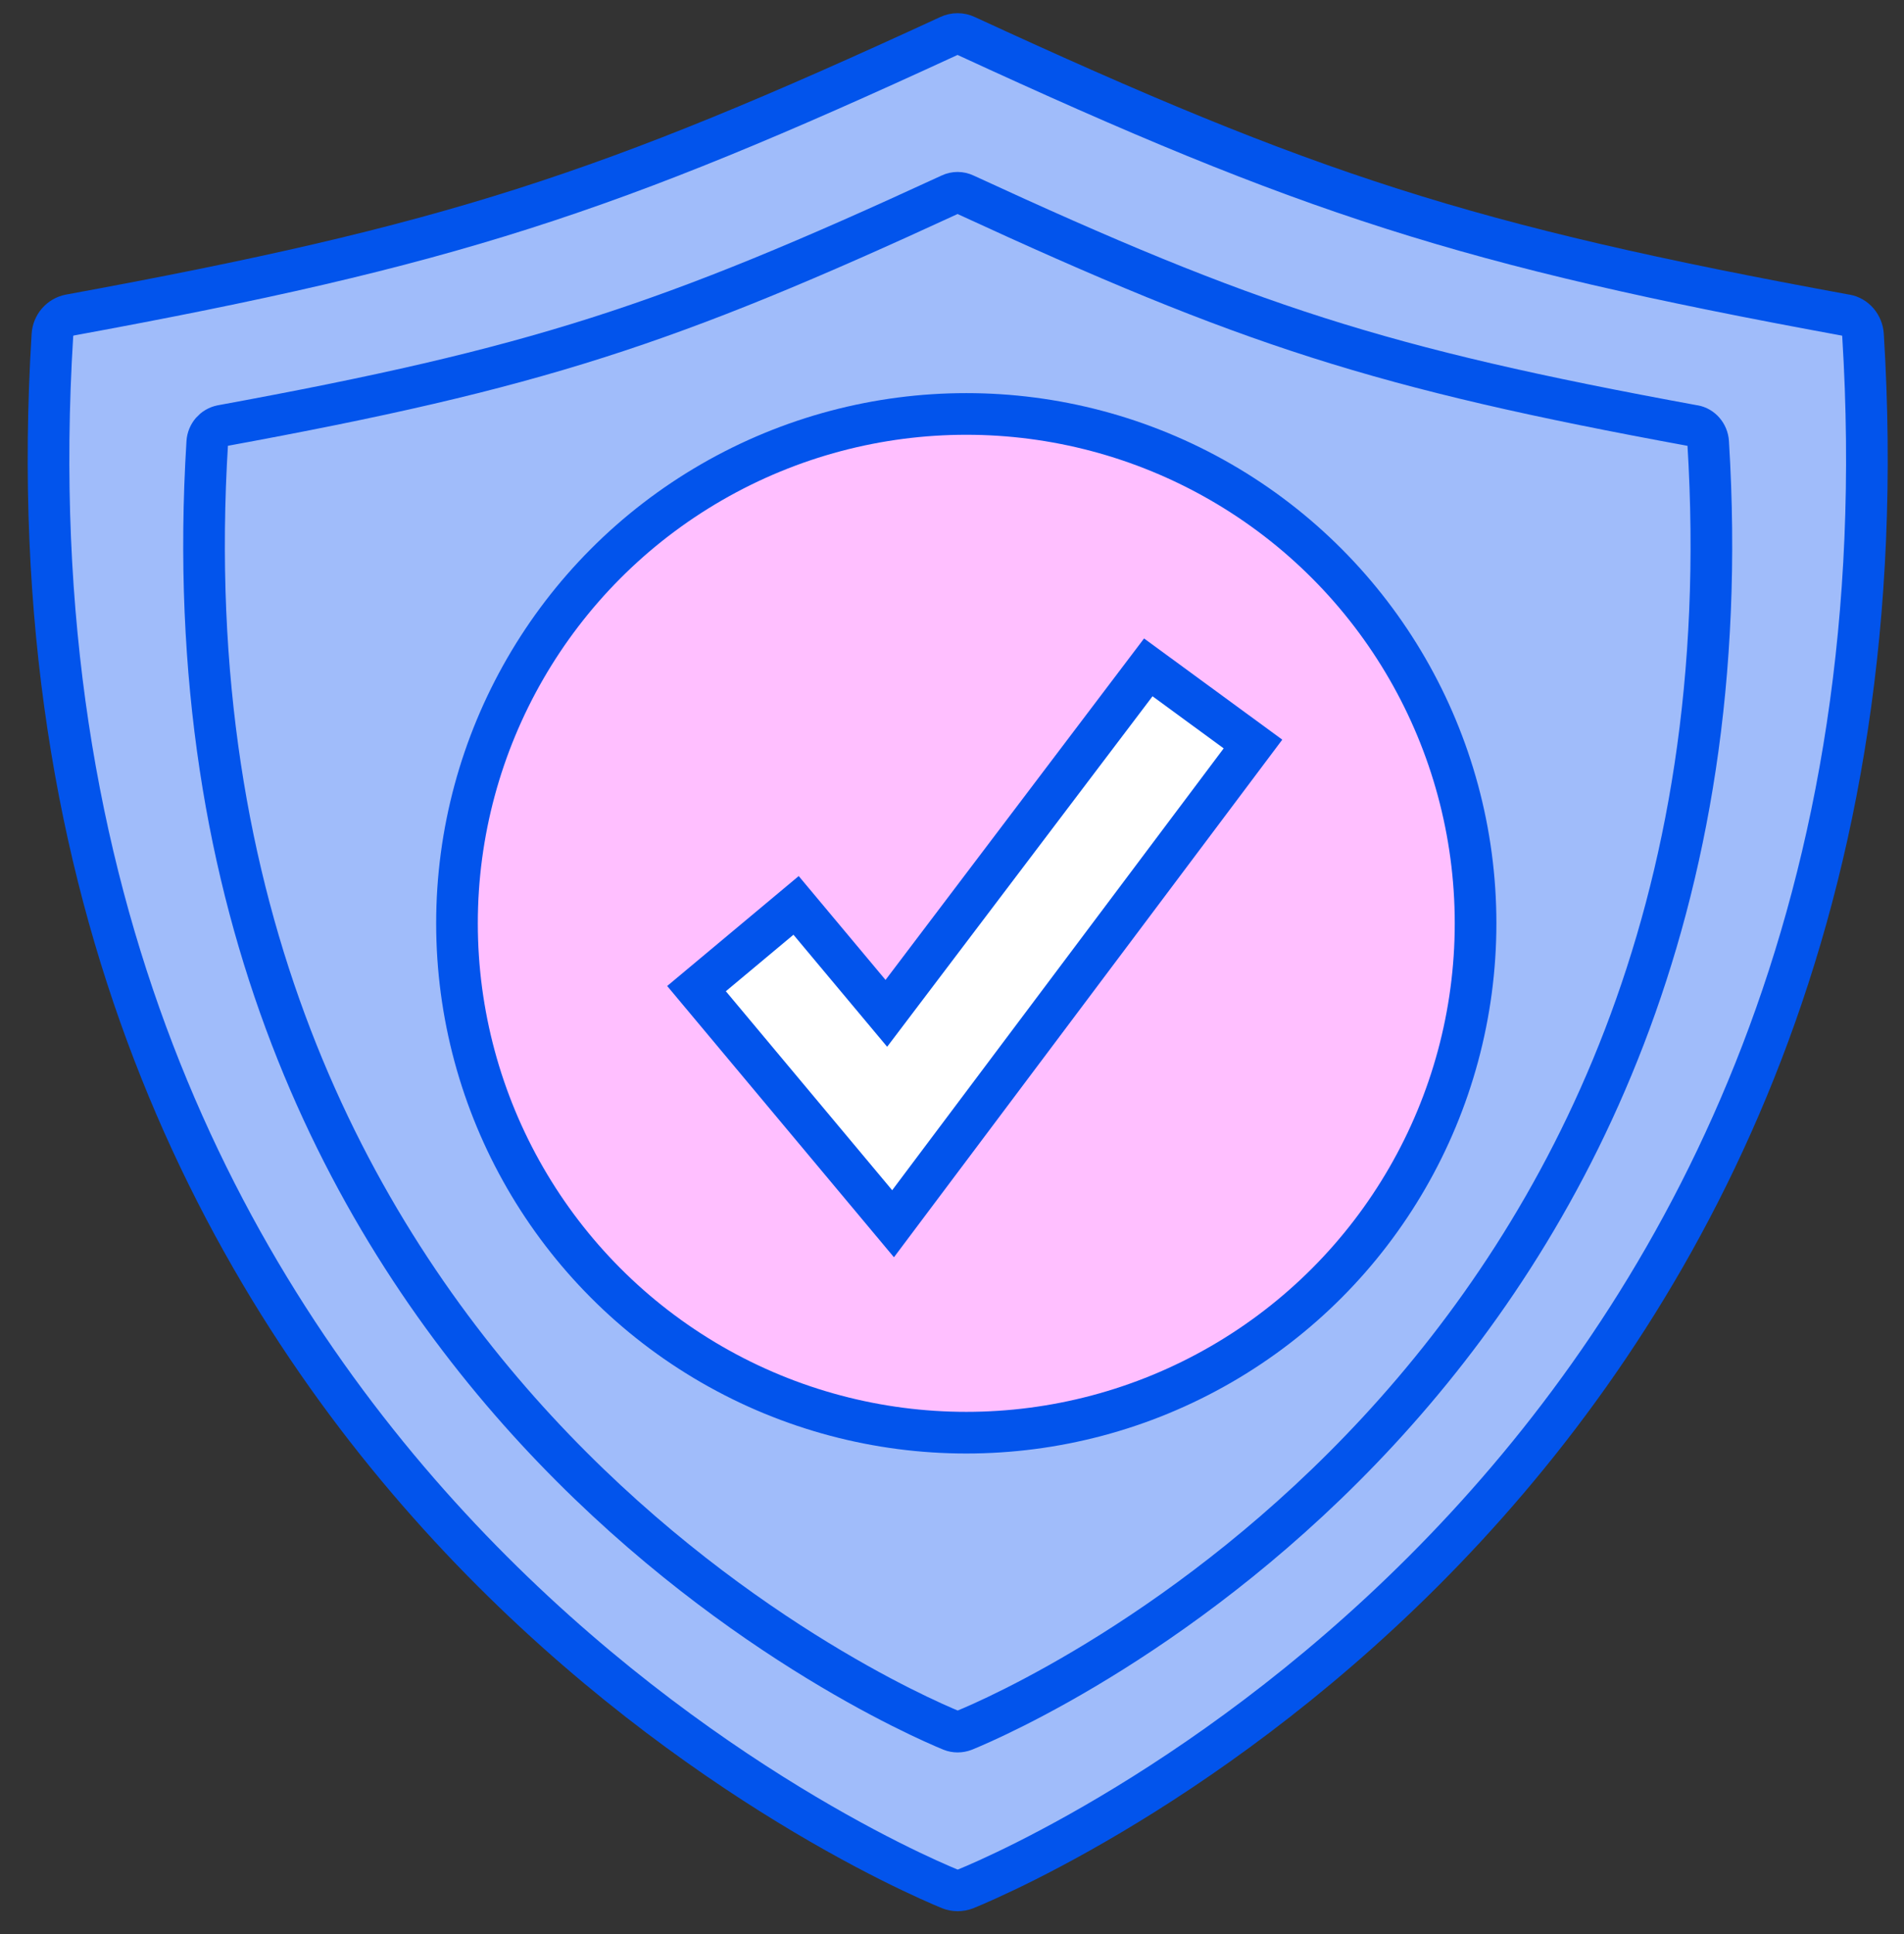
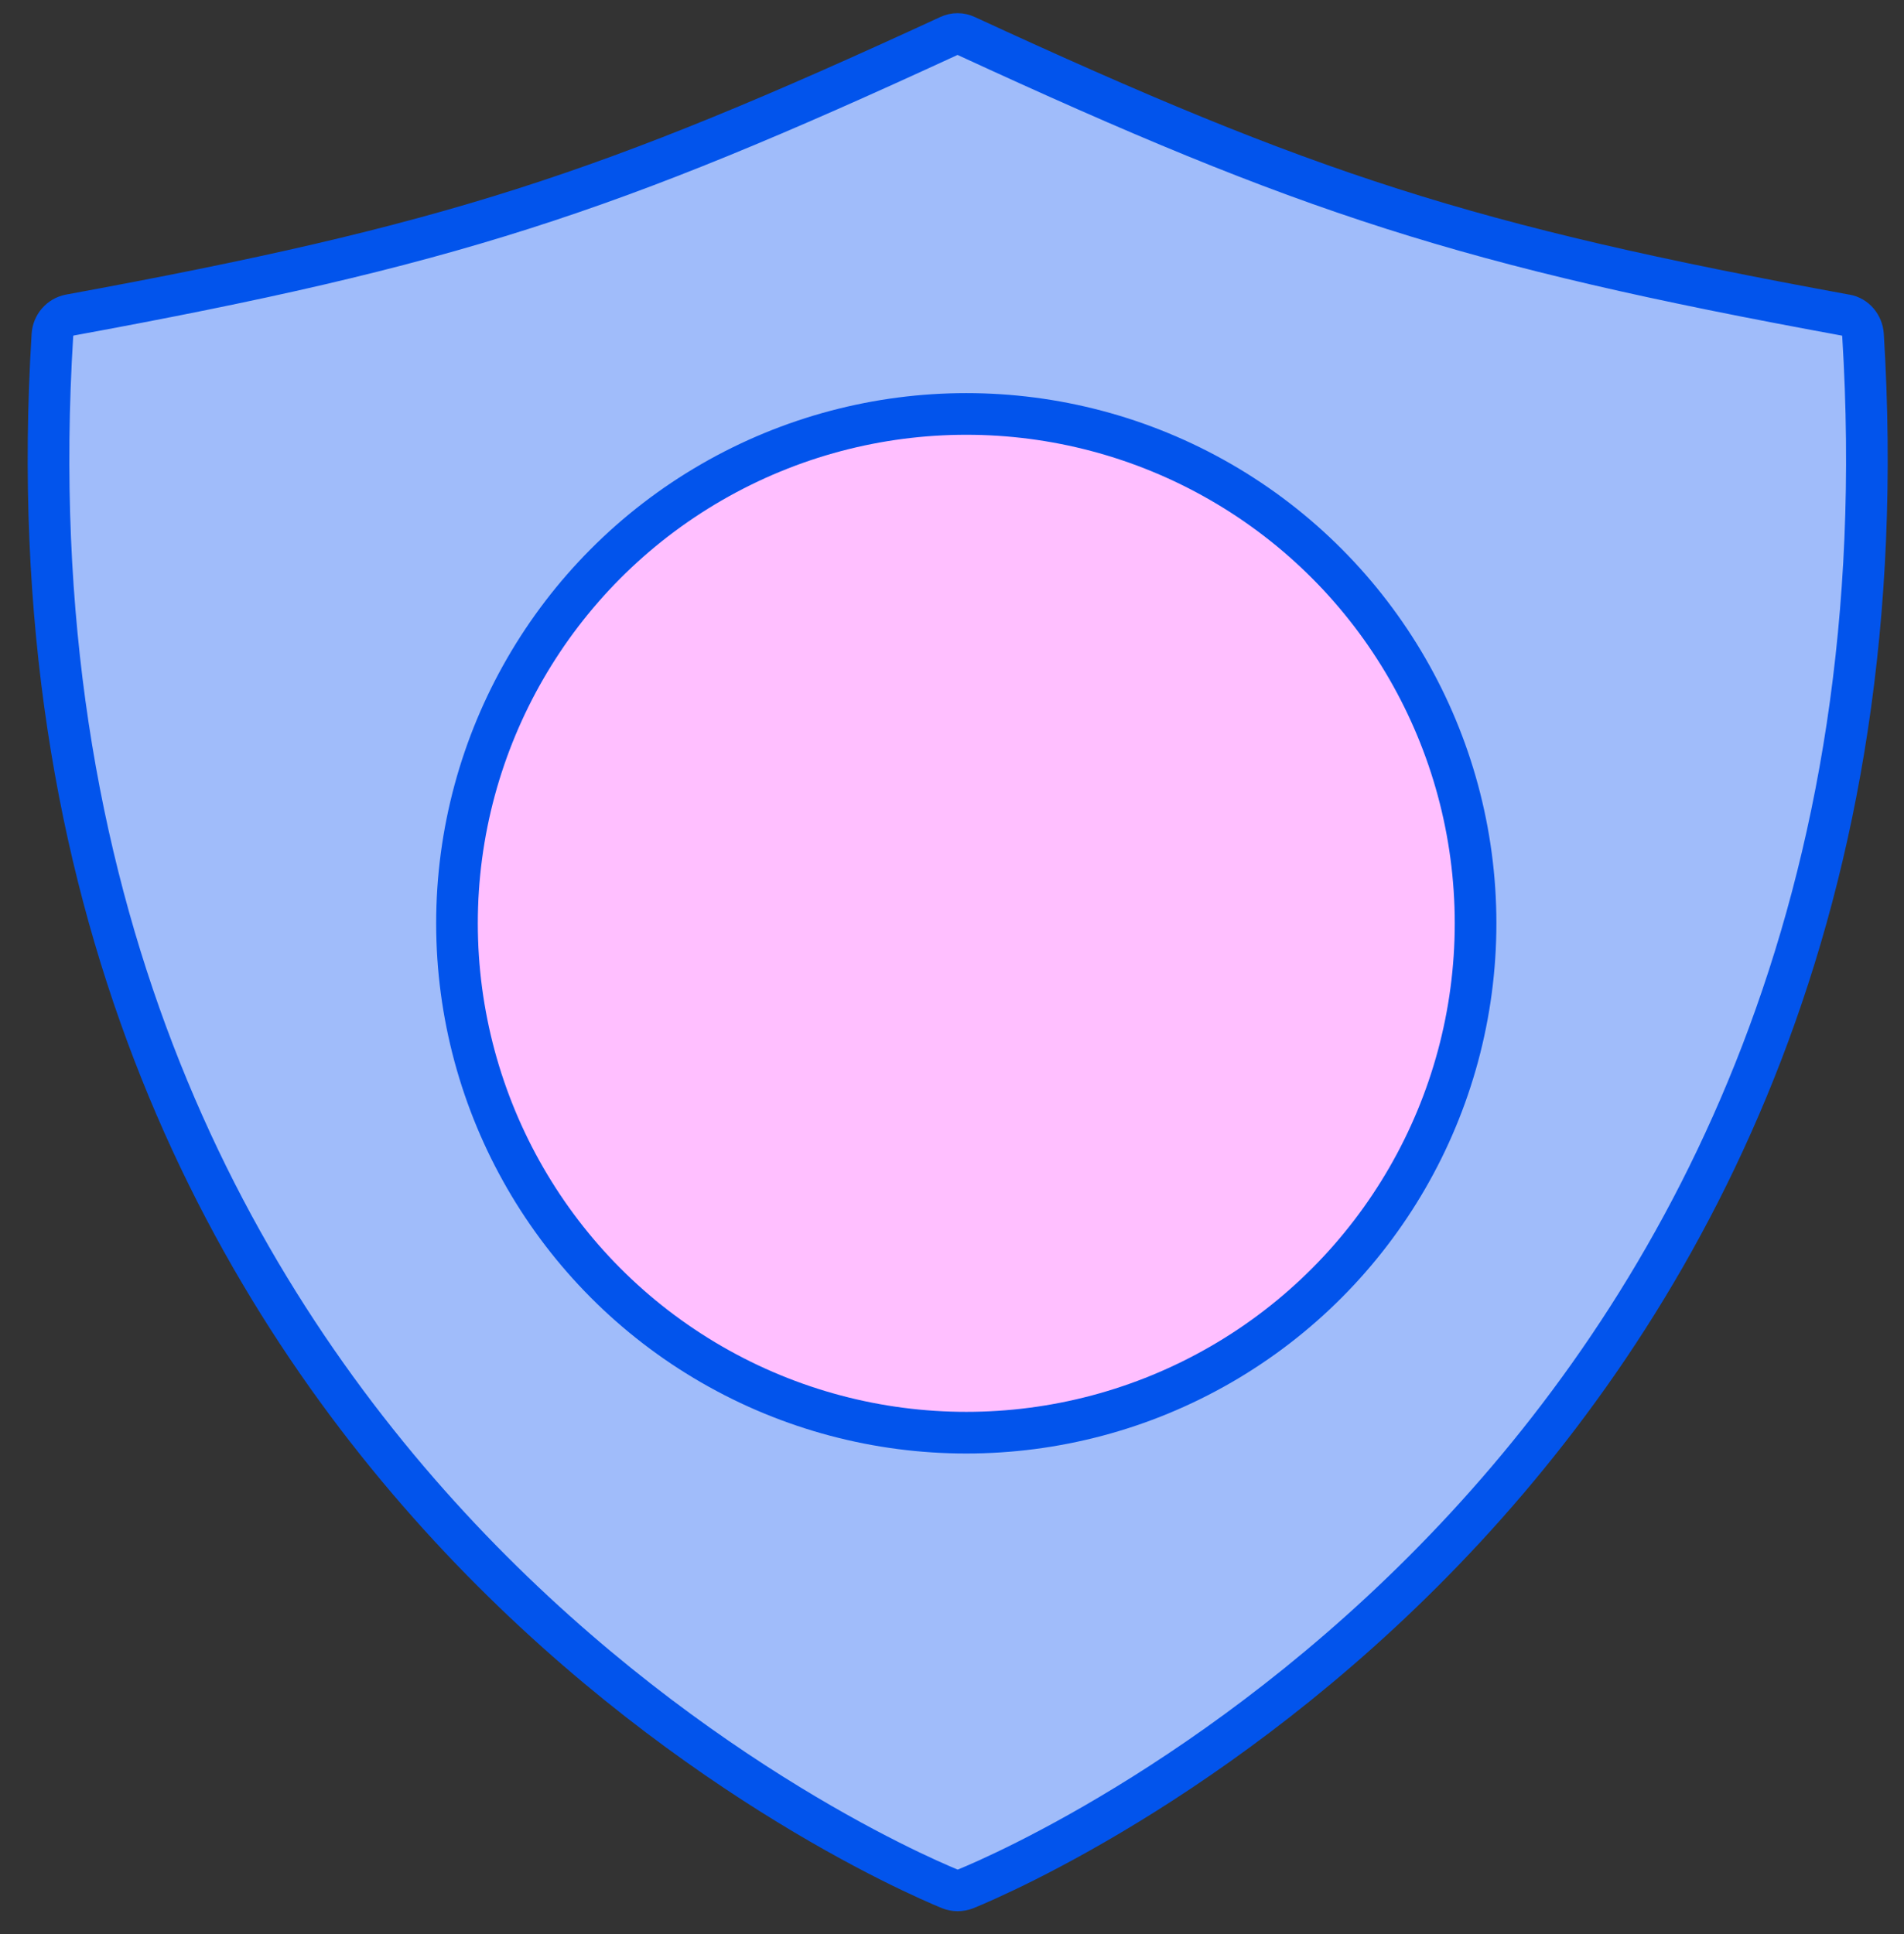
<svg xmlns="http://www.w3.org/2000/svg" width="64" height="65" viewBox="0 0 64 65" fill="none">
  <rect x="0" y="0" width="64" height="65" fill="#333333" stroke="none" />
  <path d="M62.043 10.59C62.365 10.645 62.6 10.929 62.622 11.258C64.981 49.384 34.718 62.563 32.455 63.483C32.283 63.548 32.09 63.548 31.929 63.483C29.666 62.552 -0.597 49.373 1.762 11.258C1.783 10.929 2.019 10.655 2.341 10.59C15.114 8.247 20.368 6.529 31.897 1.209C32.079 1.121 32.294 1.121 32.476 1.209C44.005 6.529 49.26 8.247 62.032 10.59H62.043Z" fill="#A0BCFA" stroke="#0254EC" stroke-width="1.4" stroke-linecap="round" stroke-linejoin="round" />
-   <path d="M56.937 14.31C57.203 14.355 57.399 14.591 57.417 14.863C59.373 46.468 34.285 57.393 32.41 58.155C32.267 58.21 32.107 58.21 31.974 58.155C30.098 57.384 5.011 46.459 6.967 14.863C6.985 14.591 7.18 14.364 7.447 14.31C18.035 12.368 22.391 10.943 31.947 6.533C32.099 6.461 32.276 6.461 32.427 6.533C41.984 10.943 46.34 12.368 56.928 14.31H56.937Z" fill="#A0BCFA" stroke="#0254EC" stroke-width="1.4" stroke-linecap="round" stroke-linejoin="round" />
  <circle cx="32.48" cy="31.031" r="17.119" fill="#FFBFFF" stroke="#0254EC" stroke-width="1.4" stroke-linecap="round" stroke-linejoin="round" />
-   <path d="M30.019 41.128L23.412 33.225L26.759 30.429L29.793 34.057L37.18 23.968L40.699 26.544L30.019 41.128Z" fill="white" />
-   <path d="M30.019 41.128L23.412 33.226L26.759 30.429L29.793 34.057L38.598 22.429L42.117 25.005L30.019 41.128Z" fill="white" stroke="#0254EC" stroke-width="1.4" stroke-miterlimit="10" />
</svg>